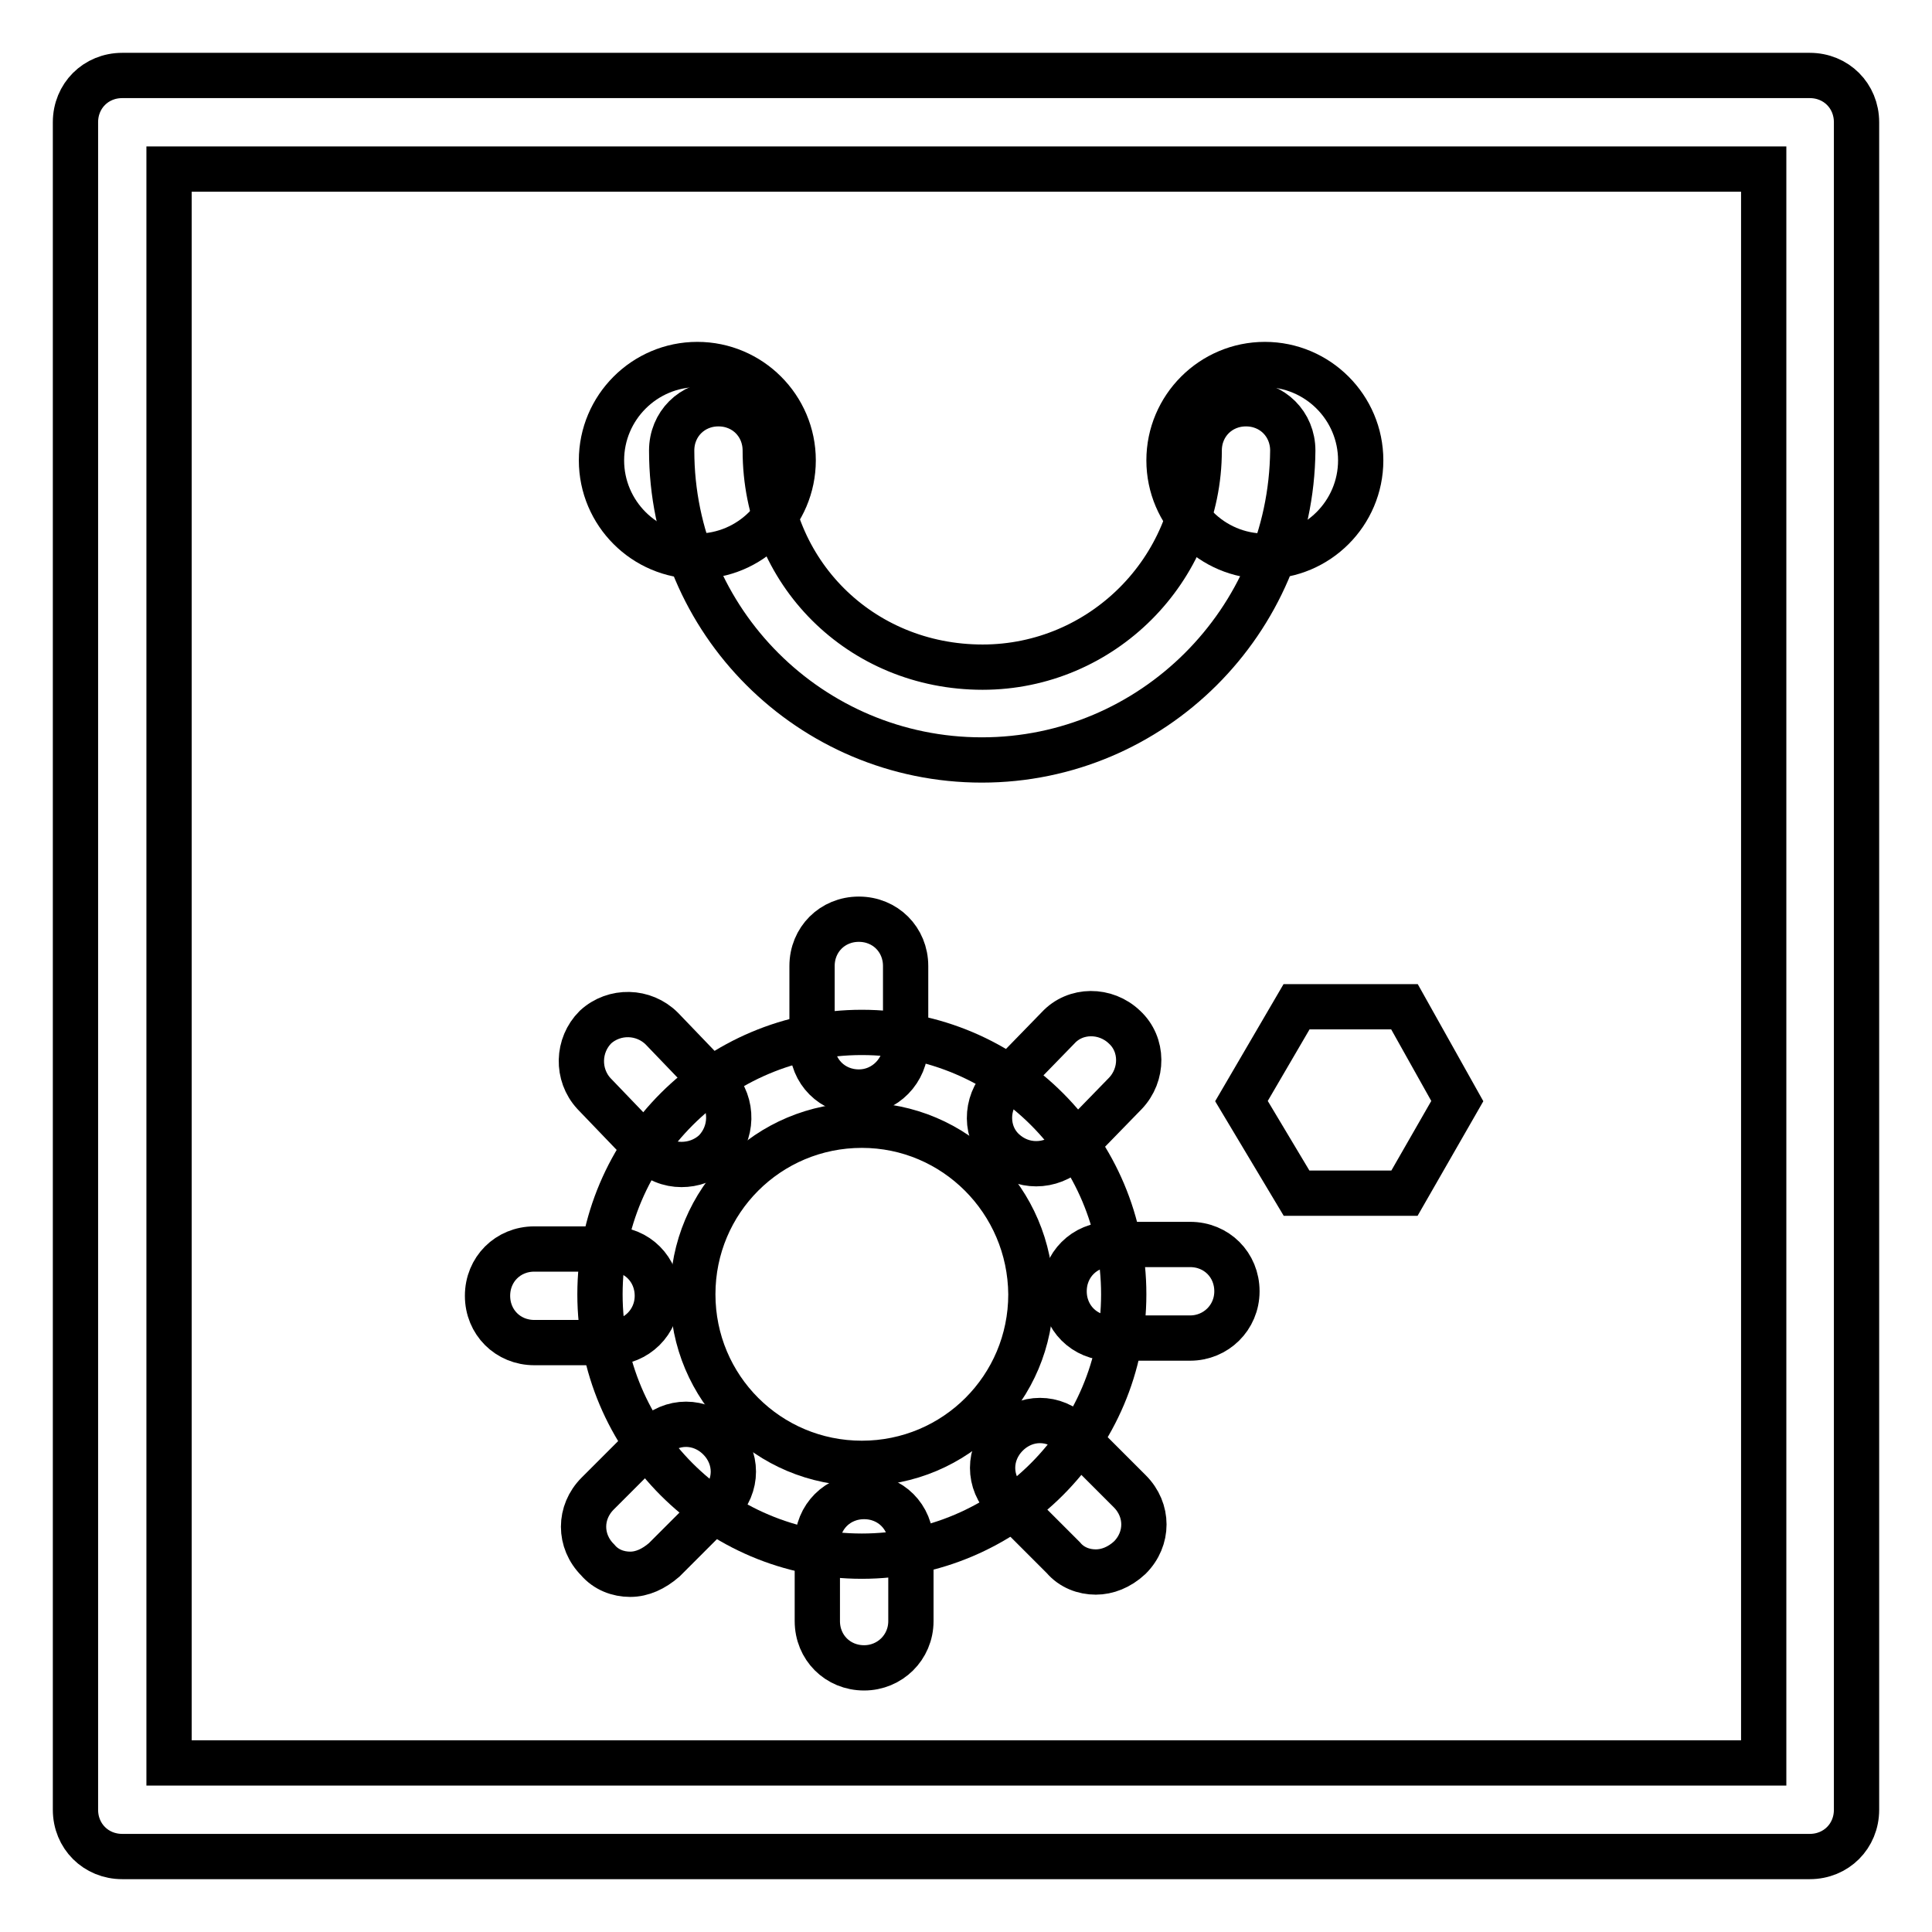
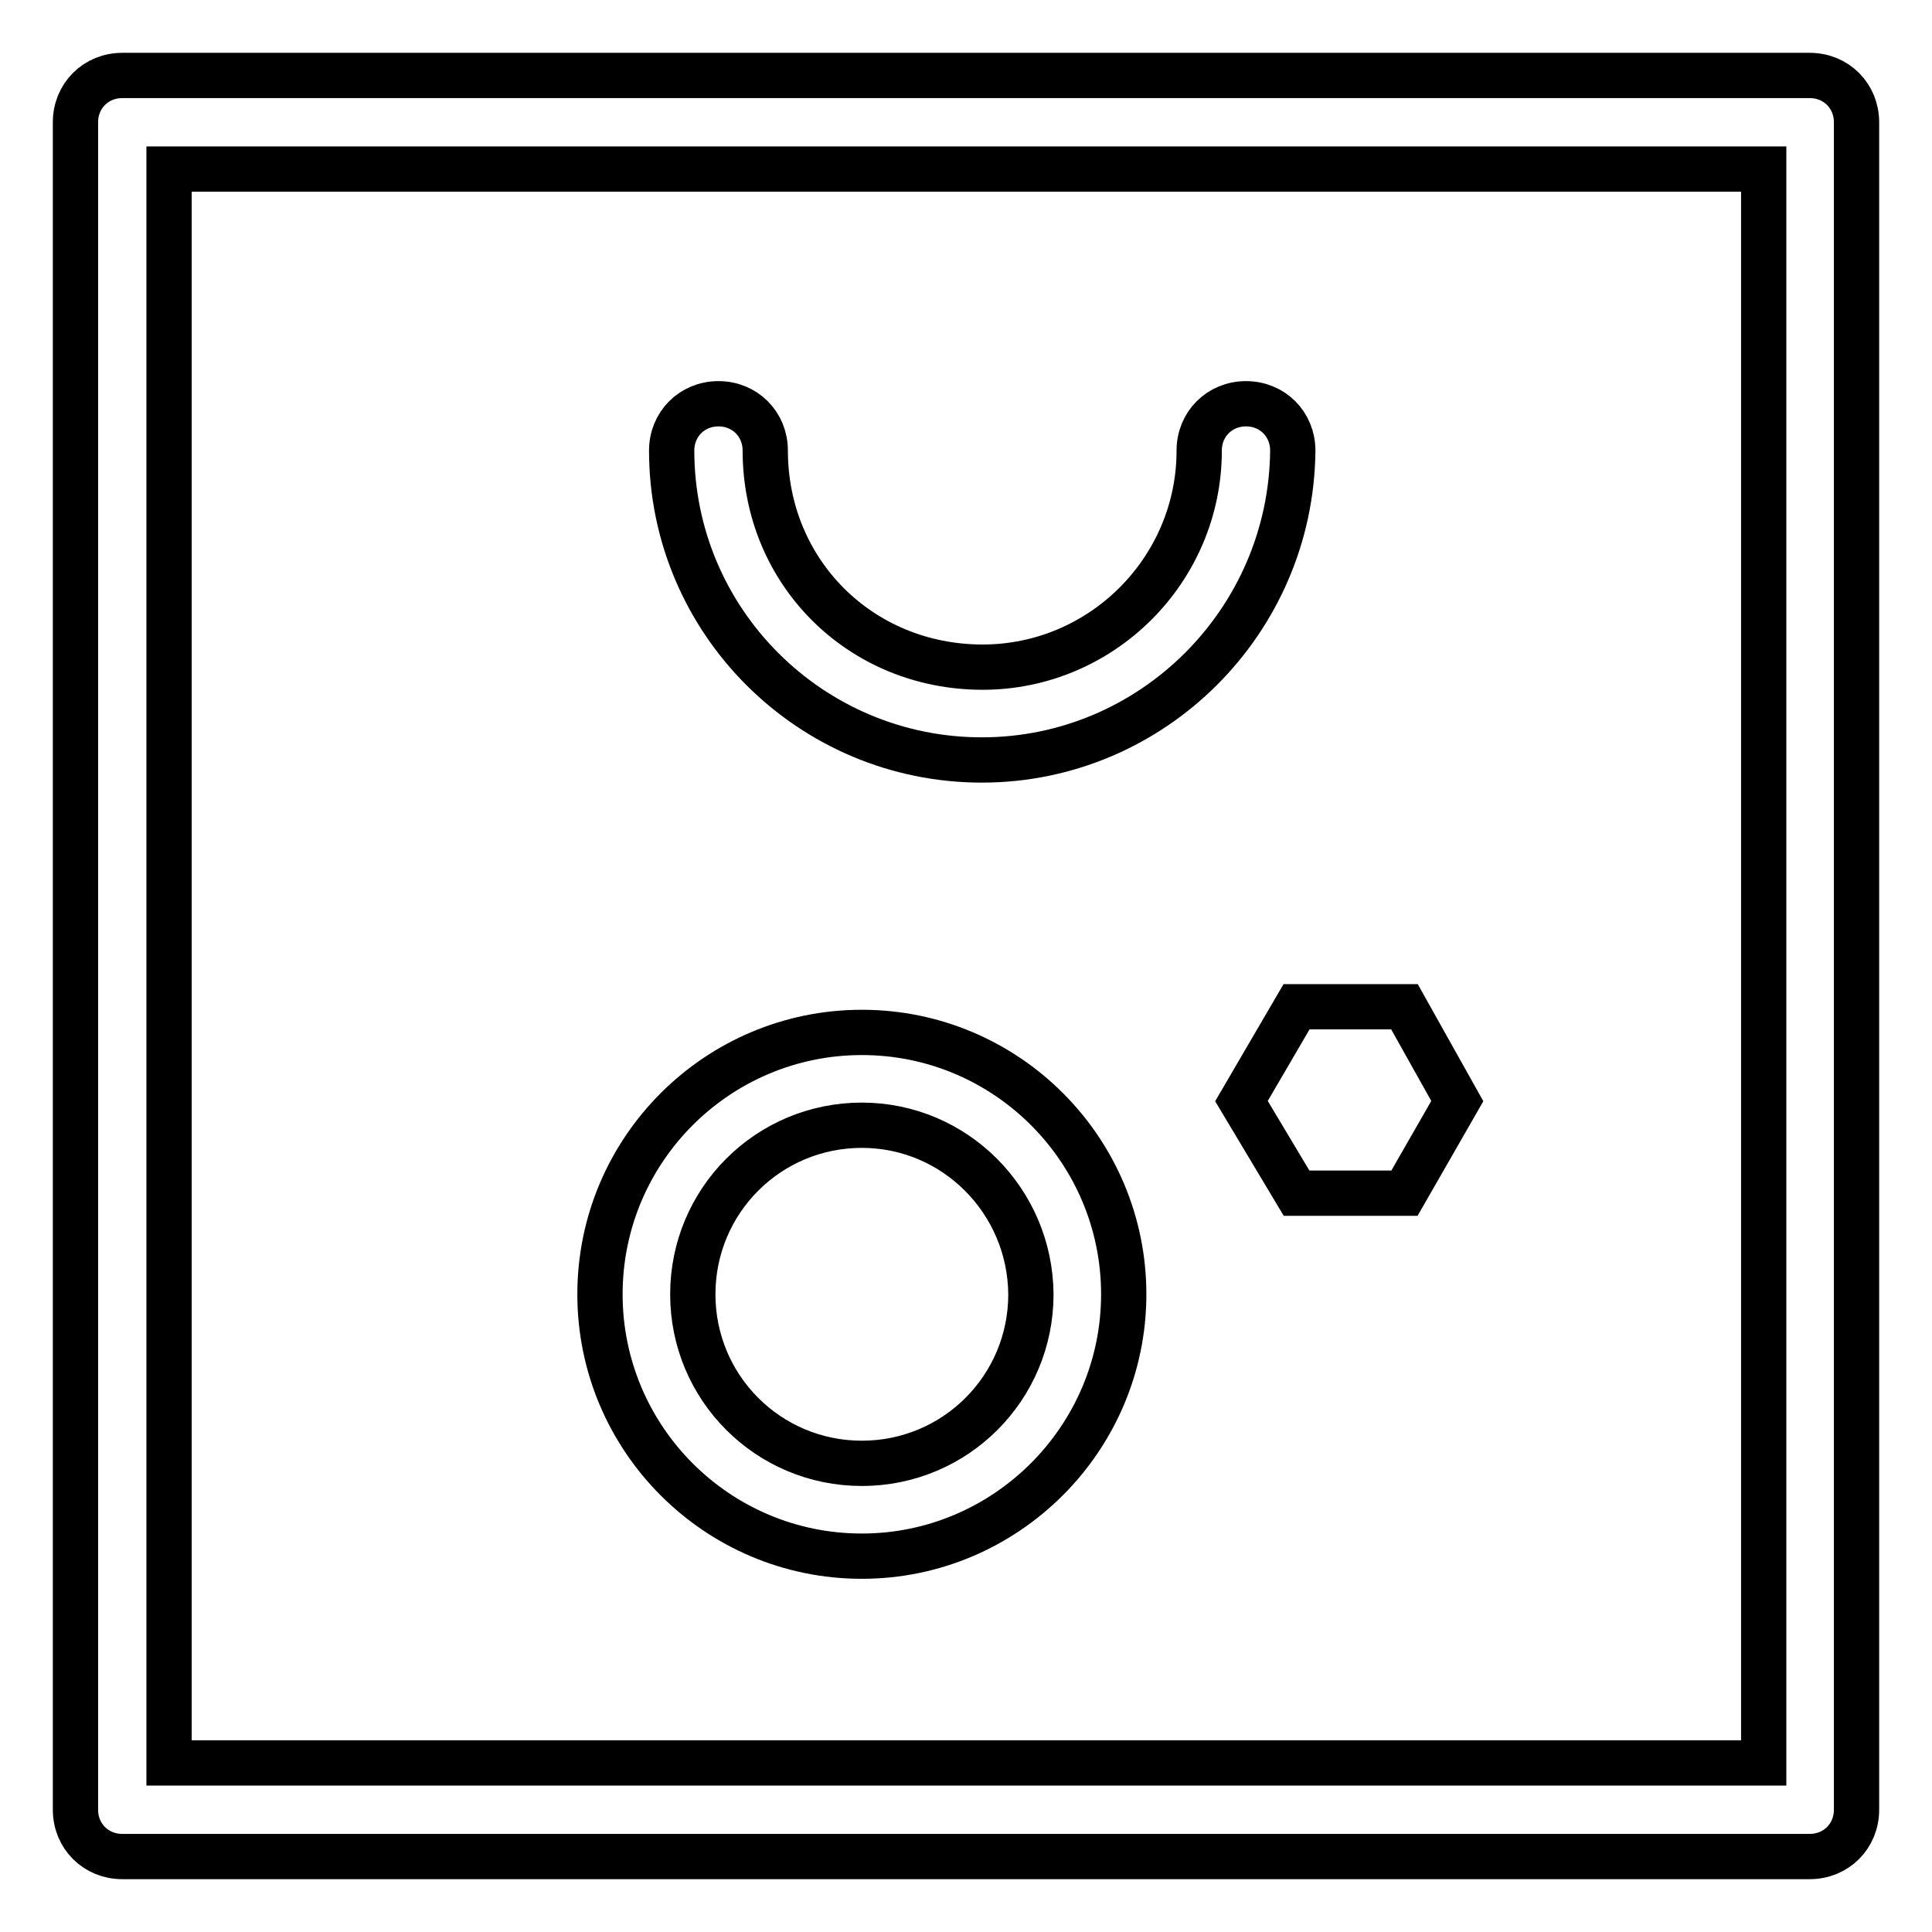
<svg xmlns="http://www.w3.org/2000/svg" version="1.1" x="0px" y="0px" viewBox="0 0 256 256" enable-background="new 0 0 256 256" xml:space="preserve">
  <g>
-     <path stroke-width="6" fill-opacity="0" stroke="#000000" d="M79.7,61c0,7,5.7,12.7,12.7,12.7s12.7-5.7,12.7-12.7c0-7-5.7-12.7-12.7-12.7C85.4,48.3,79.7,54,79.7,61 C79.7,61,79.7,61,79.7,61z" />
-     <path stroke-width="6" fill-opacity="0" stroke="#000000" d="M154.9,61c0,7,5.7,12.7,12.7,12.7s12.7-5.7,12.7-12.7c0,0,0,0,0,0c0-7-5.7-12.7-12.7-12.7 S154.9,54,154.9,61C154.9,61,154.9,61,154.9,61z" />
    <path stroke-width="6" fill-opacity="0" stroke="#000000" d="M130.1,100.7c-22.7,0-41.1-18.4-41.1-41c0-3.5,2.7-6.2,6.2-6.2c3.5,0,6.2,2.7,6.2,6.2 c0,16.1,12.6,28.7,28.8,28.7c15.8,0,28.7-12.9,28.7-28.7c0-3.5,2.7-6.2,6.2-6.2c3.5,0,6.2,2.7,6.2,6.2 C171.1,82.3,152.7,100.7,130.1,100.7L130.1,100.7z M186.1,133.4h-14.3l-7.3,12.5l7.3,12.2h14.3l7-12.2L186.1,133.4z M114.2,206.2 c-19.2,0-34.7-15.6-34.7-34.7c0-19.2,15.6-34.7,34.7-34.7c19.2,0,34.7,15.6,34.7,34.7C148.9,190.6,133.3,206.2,114.2,206.2z  M114.2,149.1c-12.4,0-22.4,10-22.4,22.4c0,12.4,10,22.4,22.4,22.4c12.4,0,22.4-10,22.4-22.4C136.5,159.1,126.5,149.1,114.2,149.1z " />
-     <path stroke-width="6" fill-opacity="0" stroke="#000000" d="M113.8,144.7c-3.5,0-6.2-2.7-6.2-6.2V128c0-3.5,2.7-6.2,6.2-6.2s6.2,2.7,6.2,6.2v10.5 C120,141.8,117.3,144.7,113.8,144.7z M90.3,154.3c-1.6,0-3.2-0.6-4.4-1.9l-7.2-7.5c-2.3-2.5-2.2-6.4,0.2-8.8 c2.5-2.3,6.4-2.2,8.8,0.2l7.2,7.5c2.3,2.5,2.2,6.4-0.2,8.8C93.4,153.8,91.8,154.3,90.3,154.3L90.3,154.3z M80.9,177.9H70.8 c-3.5,0-6.2-2.7-6.2-6.2s2.7-6.2,6.2-6.2h10.1c3.5,0,6.2,2.7,6.2,6.2S84.3,177.9,80.9,177.9z M83.5,208.6c-1.6,0-3.2-0.6-4.3-1.9 c-2.5-2.5-2.5-6.3,0-8.8l7.3-7.3c2.5-2.5,6.3-2.5,8.8,0c2.5,2.5,2.5,6.3,0,8.8l-7.3,7.3C86.6,207.9,85.1,208.6,83.5,208.6z  M114.5,221c-3.5,0-6.2-2.7-6.2-6.2v-10.3c0-3.5,2.7-6.2,6.2-6.2c3.5,0,6.2,2.7,6.2,6.2v10.3C120.7,218.3,117.9,221,114.5,221z  M145.2,208.3c-1.6,0-3.2-0.6-4.3-1.9l-7.5-7.5c-2.5-2.5-2.5-6.3,0-8.8c2.5-2.5,6.3-2.5,8.8,0l7.5,7.5c2.5,2.5,2.5,6.3,0,8.8 C148.3,207.7,146.7,208.3,145.2,208.3z M157.7,177.3h-10.5c-3.5,0-6.2-2.7-6.2-6.2s2.7-6.2,6.2-6.2h10.5c3.5,0,6.2,2.7,6.2,6.2 S161.1,177.3,157.7,177.3z M137.3,154.2c-1.6,0-3.1-0.6-4.3-1.7c-2.5-2.3-2.5-6.3-0.1-8.8l7.3-7.5c2.3-2.5,6.3-2.5,8.8-0.1 c2.5,2.3,2.5,6.3,0.1,8.8l-7.3,7.5C140.5,153.6,138.9,154.2,137.3,154.2L137.3,154.2z" />
    <path stroke-width="6" fill-opacity="0" stroke="#000000" d="M239.8,246H16.2c-3.5,0-6.2-2.7-6.2-6.2V16.2c0-3.5,2.7-6.2,6.2-6.2h223.6c3.5,0,6.2,2.7,6.2,6.2v223.6 C246,243.3,243.3,246,239.8,246z M22.4,233.6h211.3V22.4H22.4V233.6z" />
  </g>
</svg>